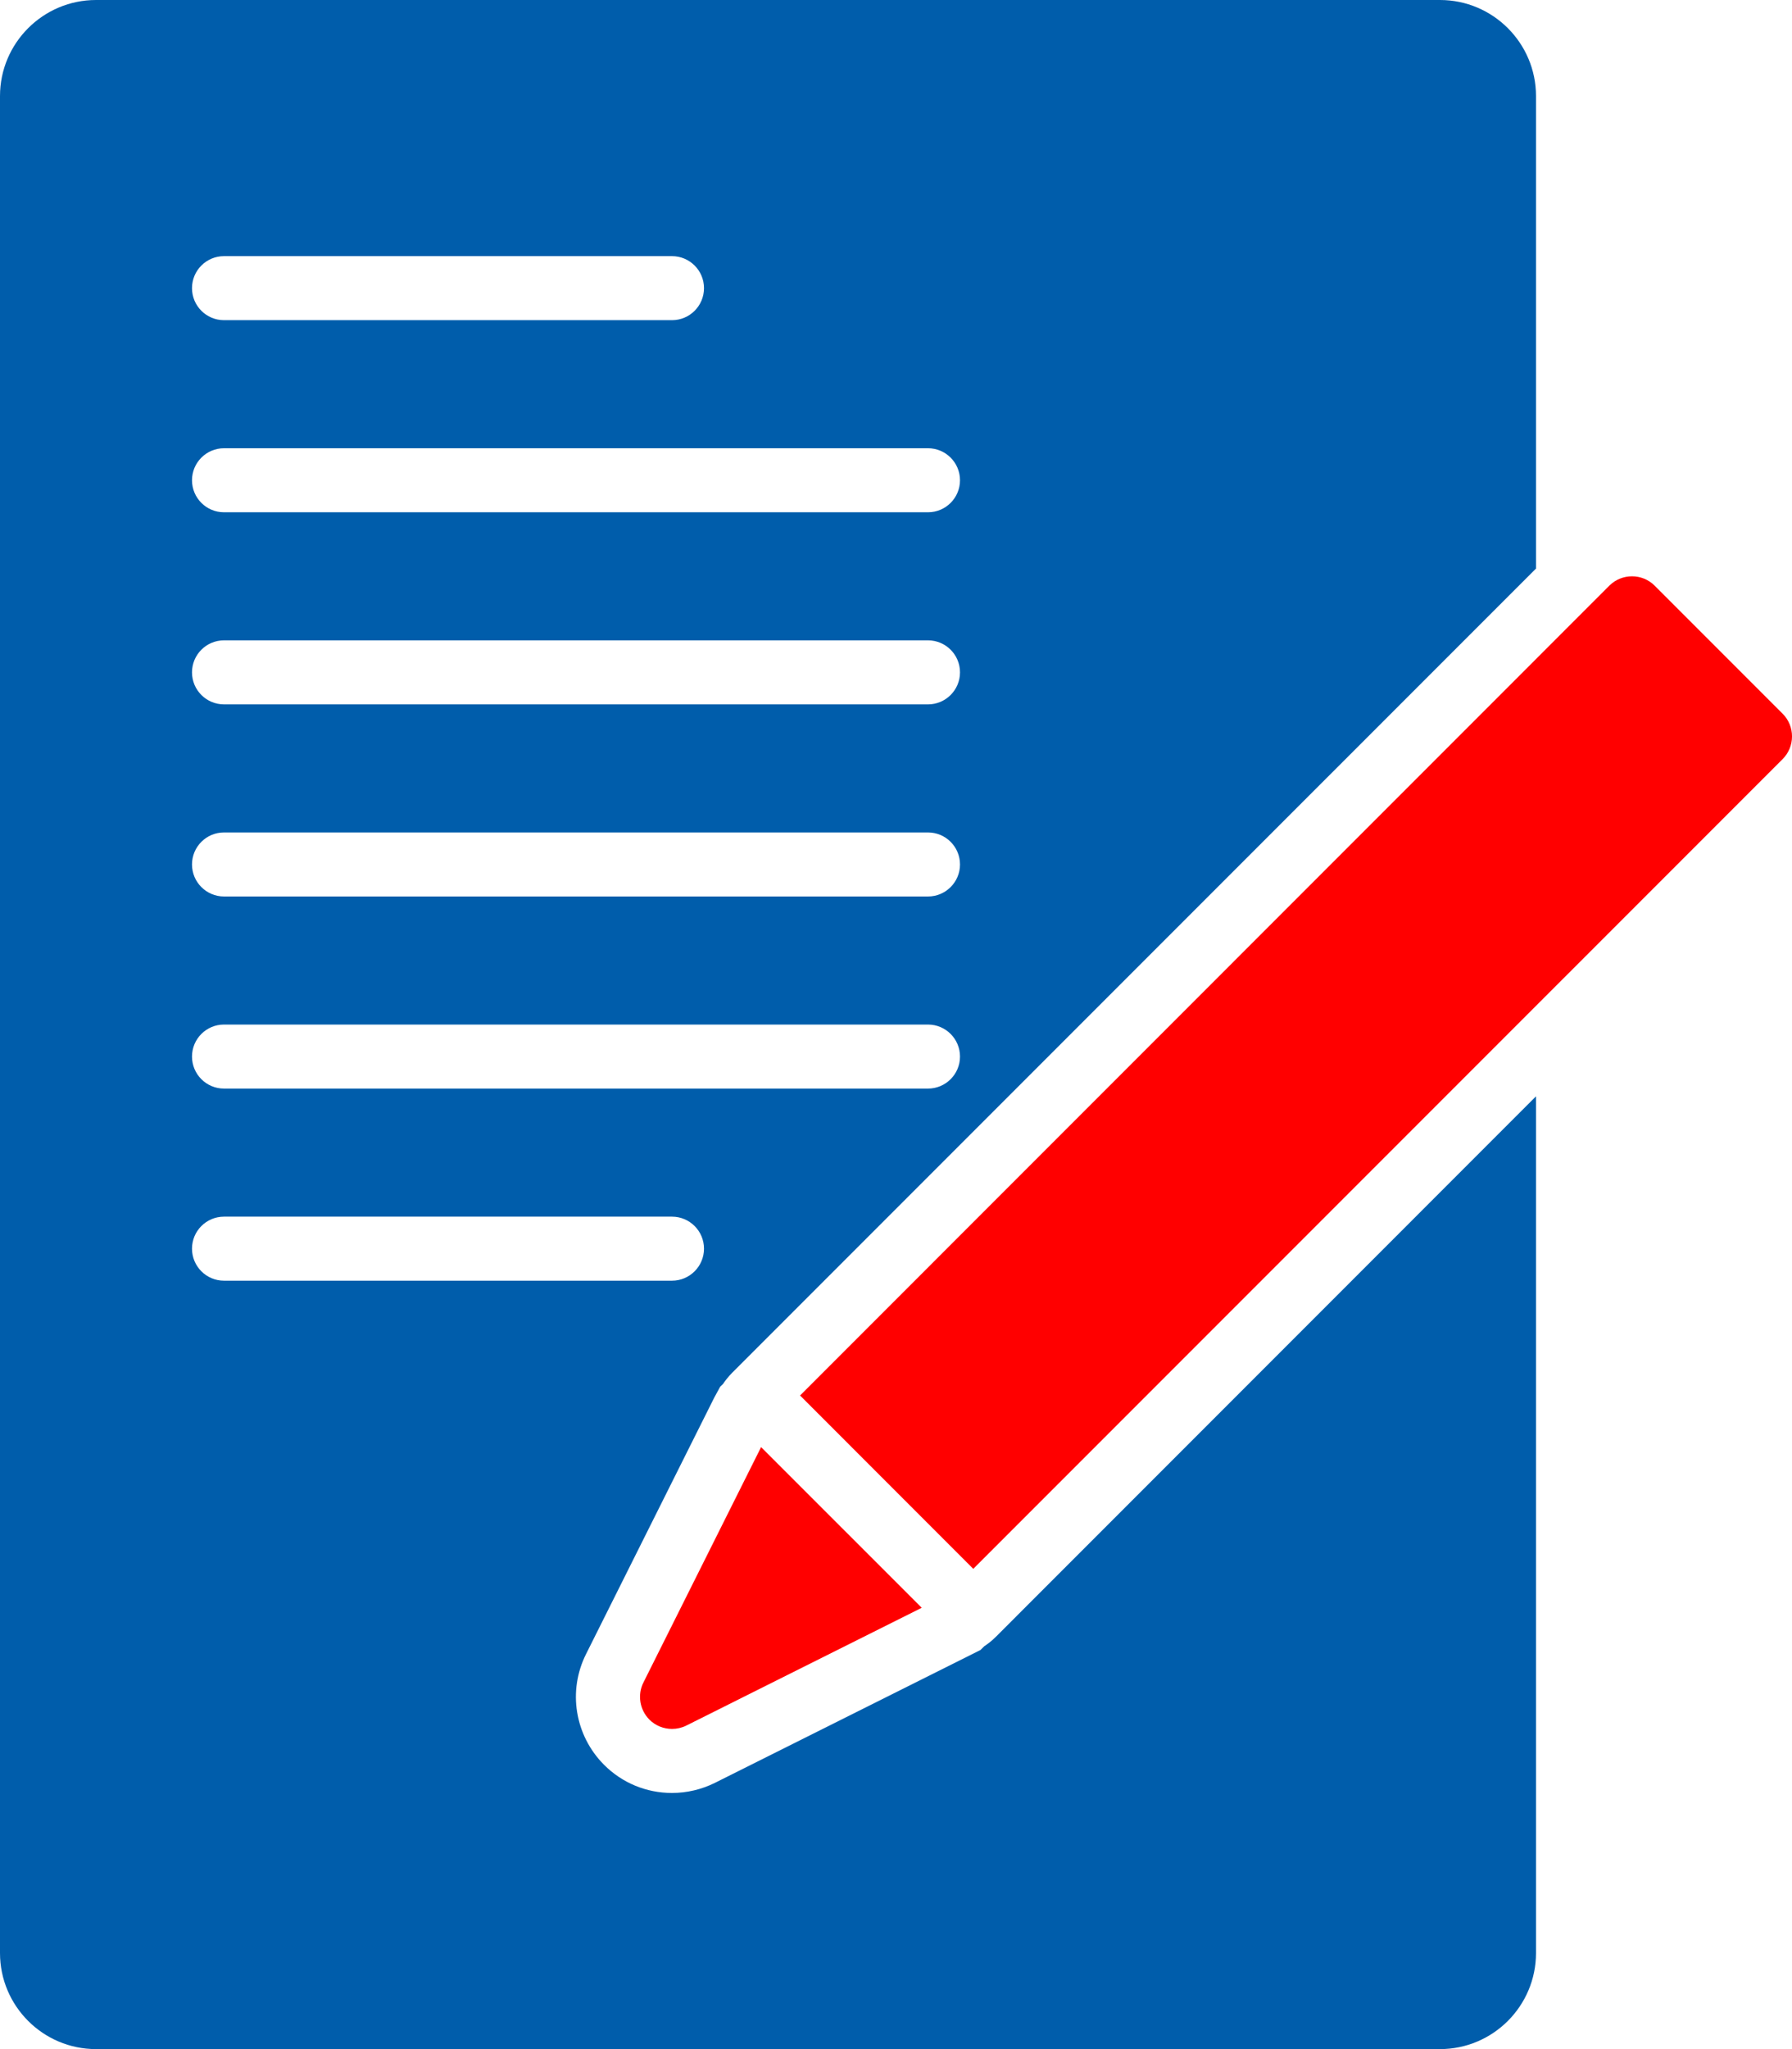
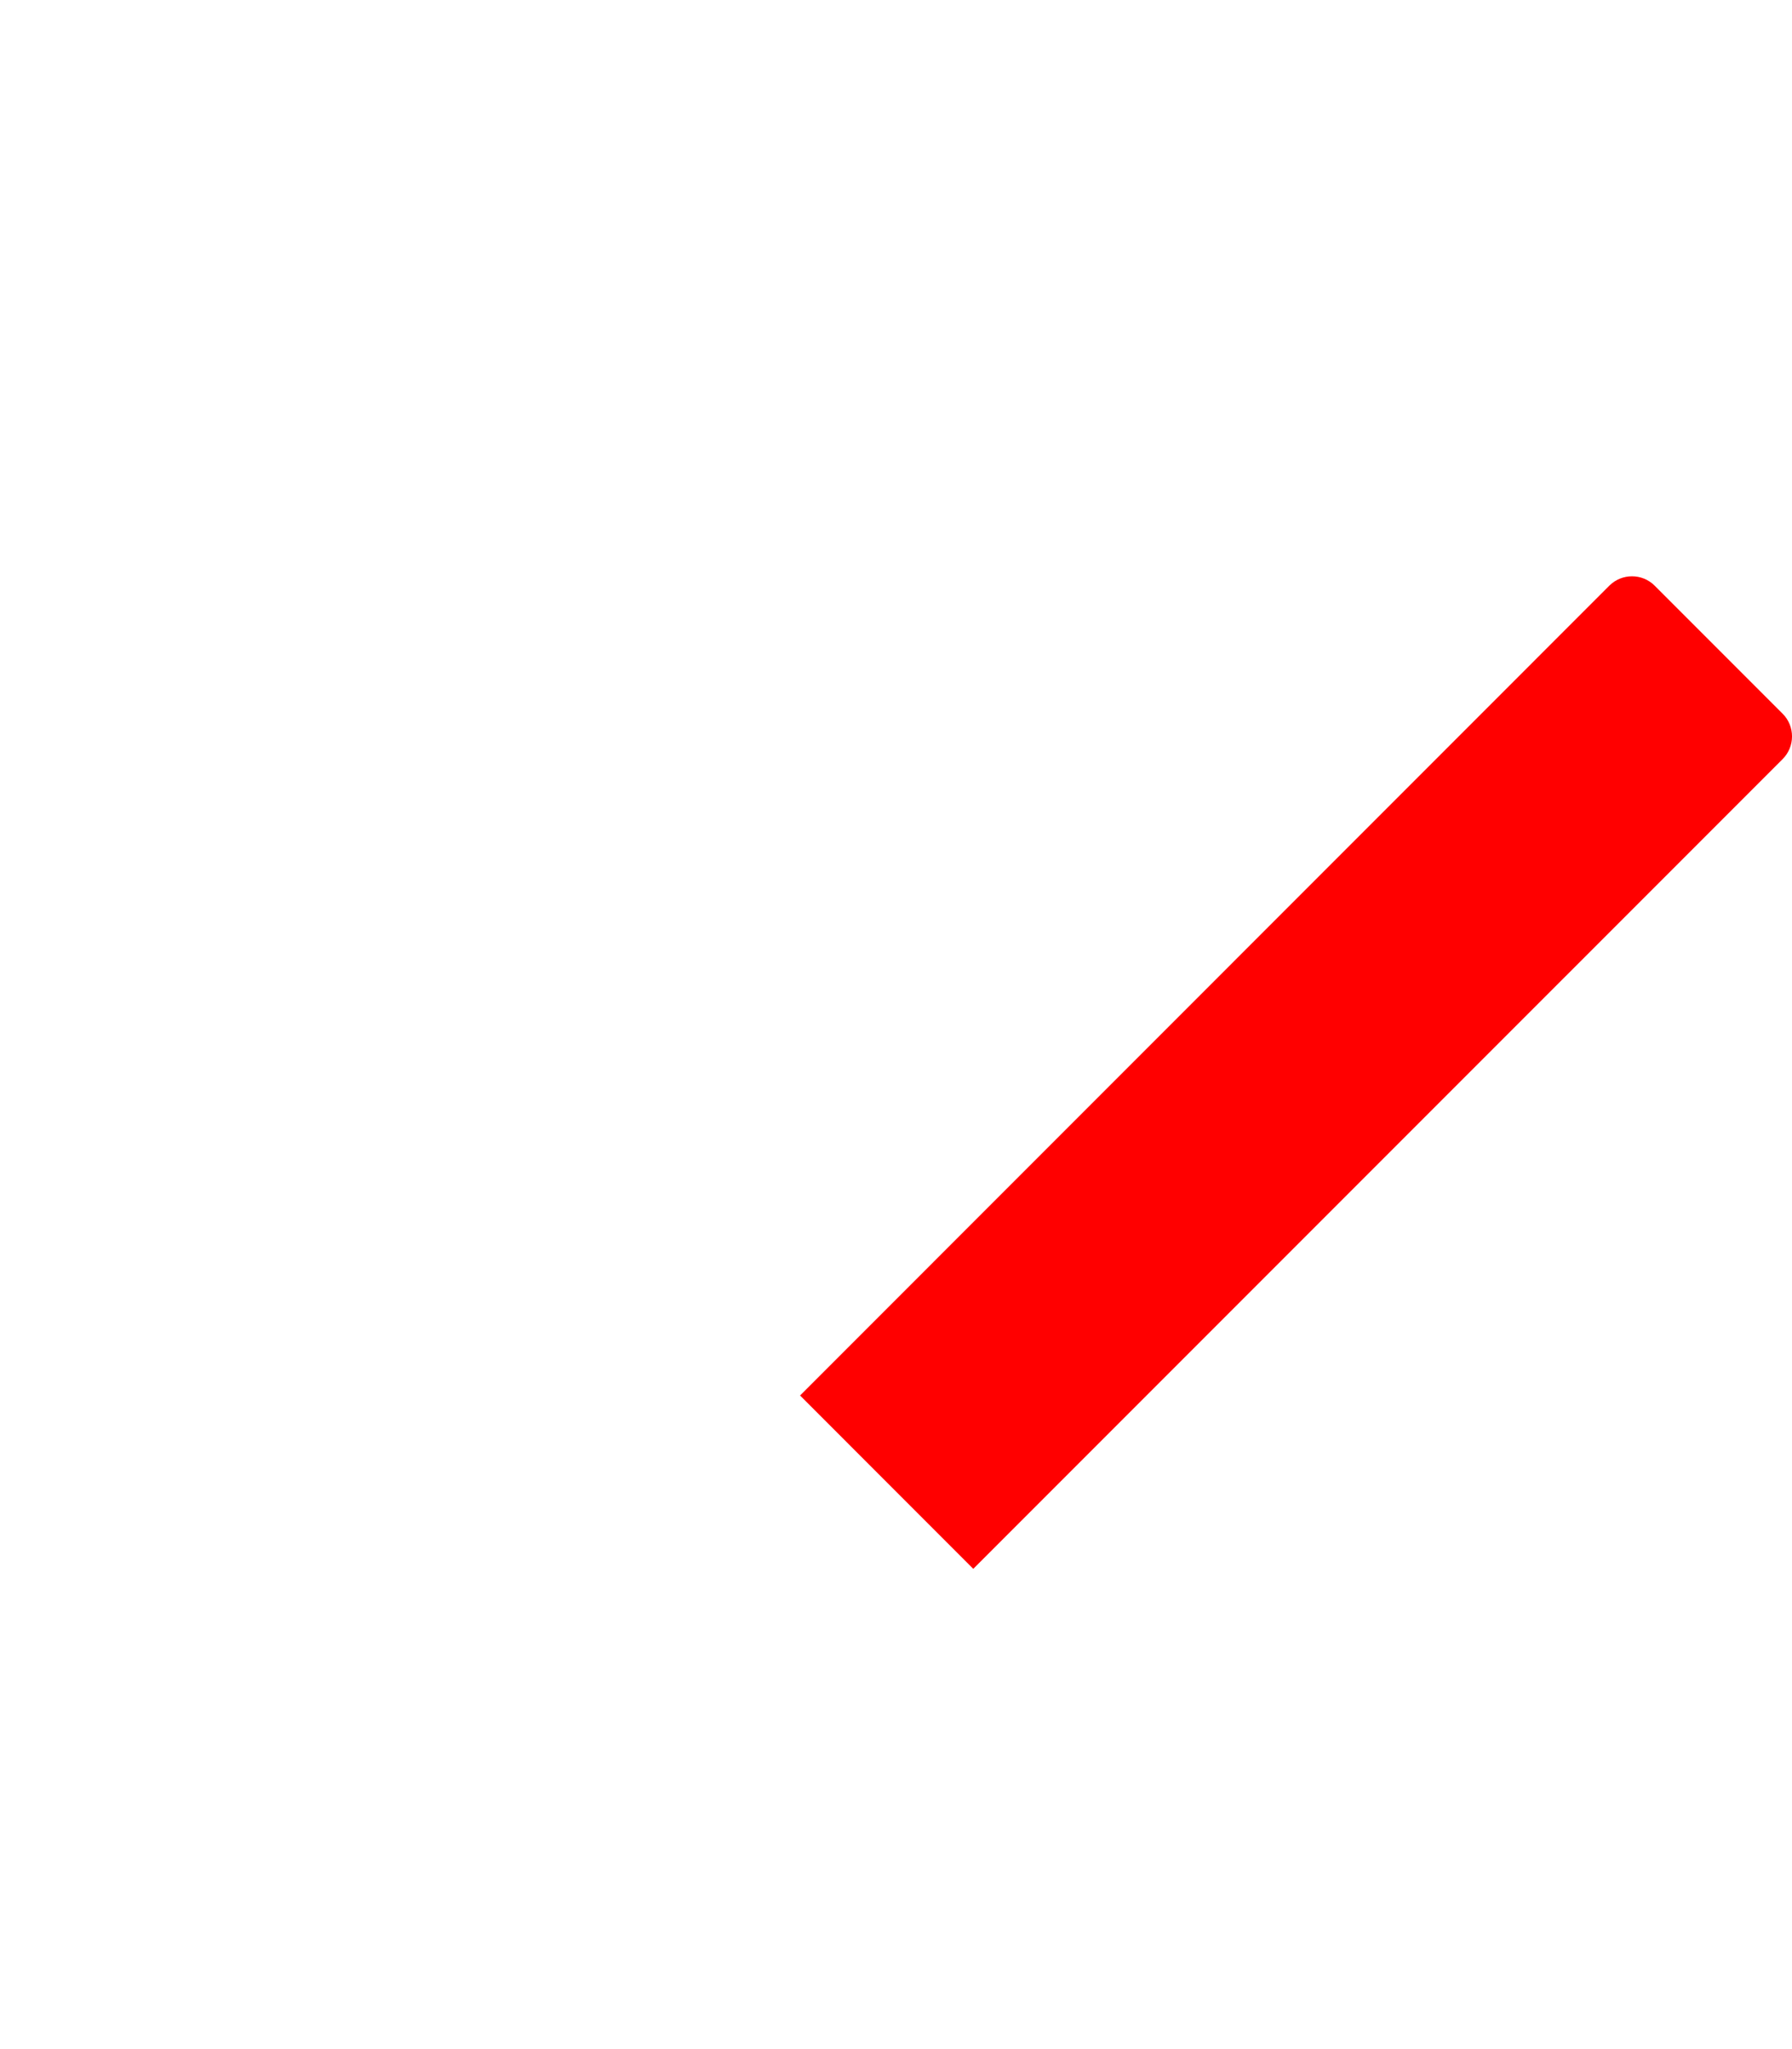
<svg xmlns="http://www.w3.org/2000/svg" width="28" height="32" viewBox="0 0 28 32" fill="none">
-   <path fill-rule="evenodd" clip-rule="evenodd" d="M3 19.5C3 19.224 3.224 19 3.5 19H10.5C10.776 19 11 19.224 11 19.5C11 19.776 10.776 20 10.5 20H3.5C3.224 20 3 19.776 3 19.5M3.5 16H14.5C14.776 16 15 16.224 15 16.5C15 16.776 14.776 17 14.5 17H3.5C3.224 17 3 16.776 3 16.5C3 16.224 3.224 16 3.5 16M3.5 13H14.5C14.776 13 15 13.224 15 13.5C15 13.776 14.776 14 14.5 14H3.5C3.224 14 3 13.776 3 13.5C3 13.224 3.224 13 3.5 13M3.5 10H14.5C14.776 10 15 10.224 15 10.5C15 10.776 14.776 11 14.5 11H3.5C3.224 11 3 10.776 3 10.5C3 10.224 3.224 10 3.5 10M3.5 7H14.5C14.776 7 15 7.224 15 7.5C15 7.776 14.776 8 14.5 8H3.5C3.224 8 3 7.776 3 7.5C3 7.224 3.224 7 3.5 7M3.5 4H10.5C10.776 4 11 4.224 11 4.5C11 4.776 10.776 5 10.5 5H3.5C3.224 5 3 4.776 3 4.5C3 4.224 3.224 4 3.5 4M15.379 25.709L15.32 25.767L15.171 25.842L11.171 27.842C10.964 27.945 10.732 28 10.5 28C10.098 28 9.721 27.843 9.439 27.561C8.981 27.102 8.868 26.406 9.158 25.829L11.16 21.826L11.254 21.654L11.297 21.613C11.331 21.562 11.378 21.501 11.439 21.439L24 8.879V1.5C24 0.673 23.327 0 22.5 0H1.5C0.673 0 0 0.673 0 1.5V30.5C0 31.327 0.673 32 1.5 32H22.5C23.327 32 24 31.327 24 30.5V17.121L15.561 25.561C15.494 25.628 15.427 25.677 15.379 25.709" fill="#005DAB" />
  <path fill-rule="evenodd" clip-rule="evenodd" d="M27.854 11.146L25.854 9.146C25.756 9.048 25.628 9 25.5 9C25.372 9 25.244 9.048 25.146 9.146L12.501 21.793L15.207 24.5L27.854 11.854C28.049 11.659 28.049 11.341 27.854 11.146" fill="#FF0000" />
-   <path fill-rule="evenodd" clip-rule="evenodd" d="M10.146 26.854C10.242 26.95 10.37 27 10.501 27C10.576 27 10.652 26.983 10.723 26.948L14.402 25.108L11.892 22.599L10.053 26.276C9.957 26.468 9.995 26.701 10.146 26.854" fill="#FF0000" />
</svg>